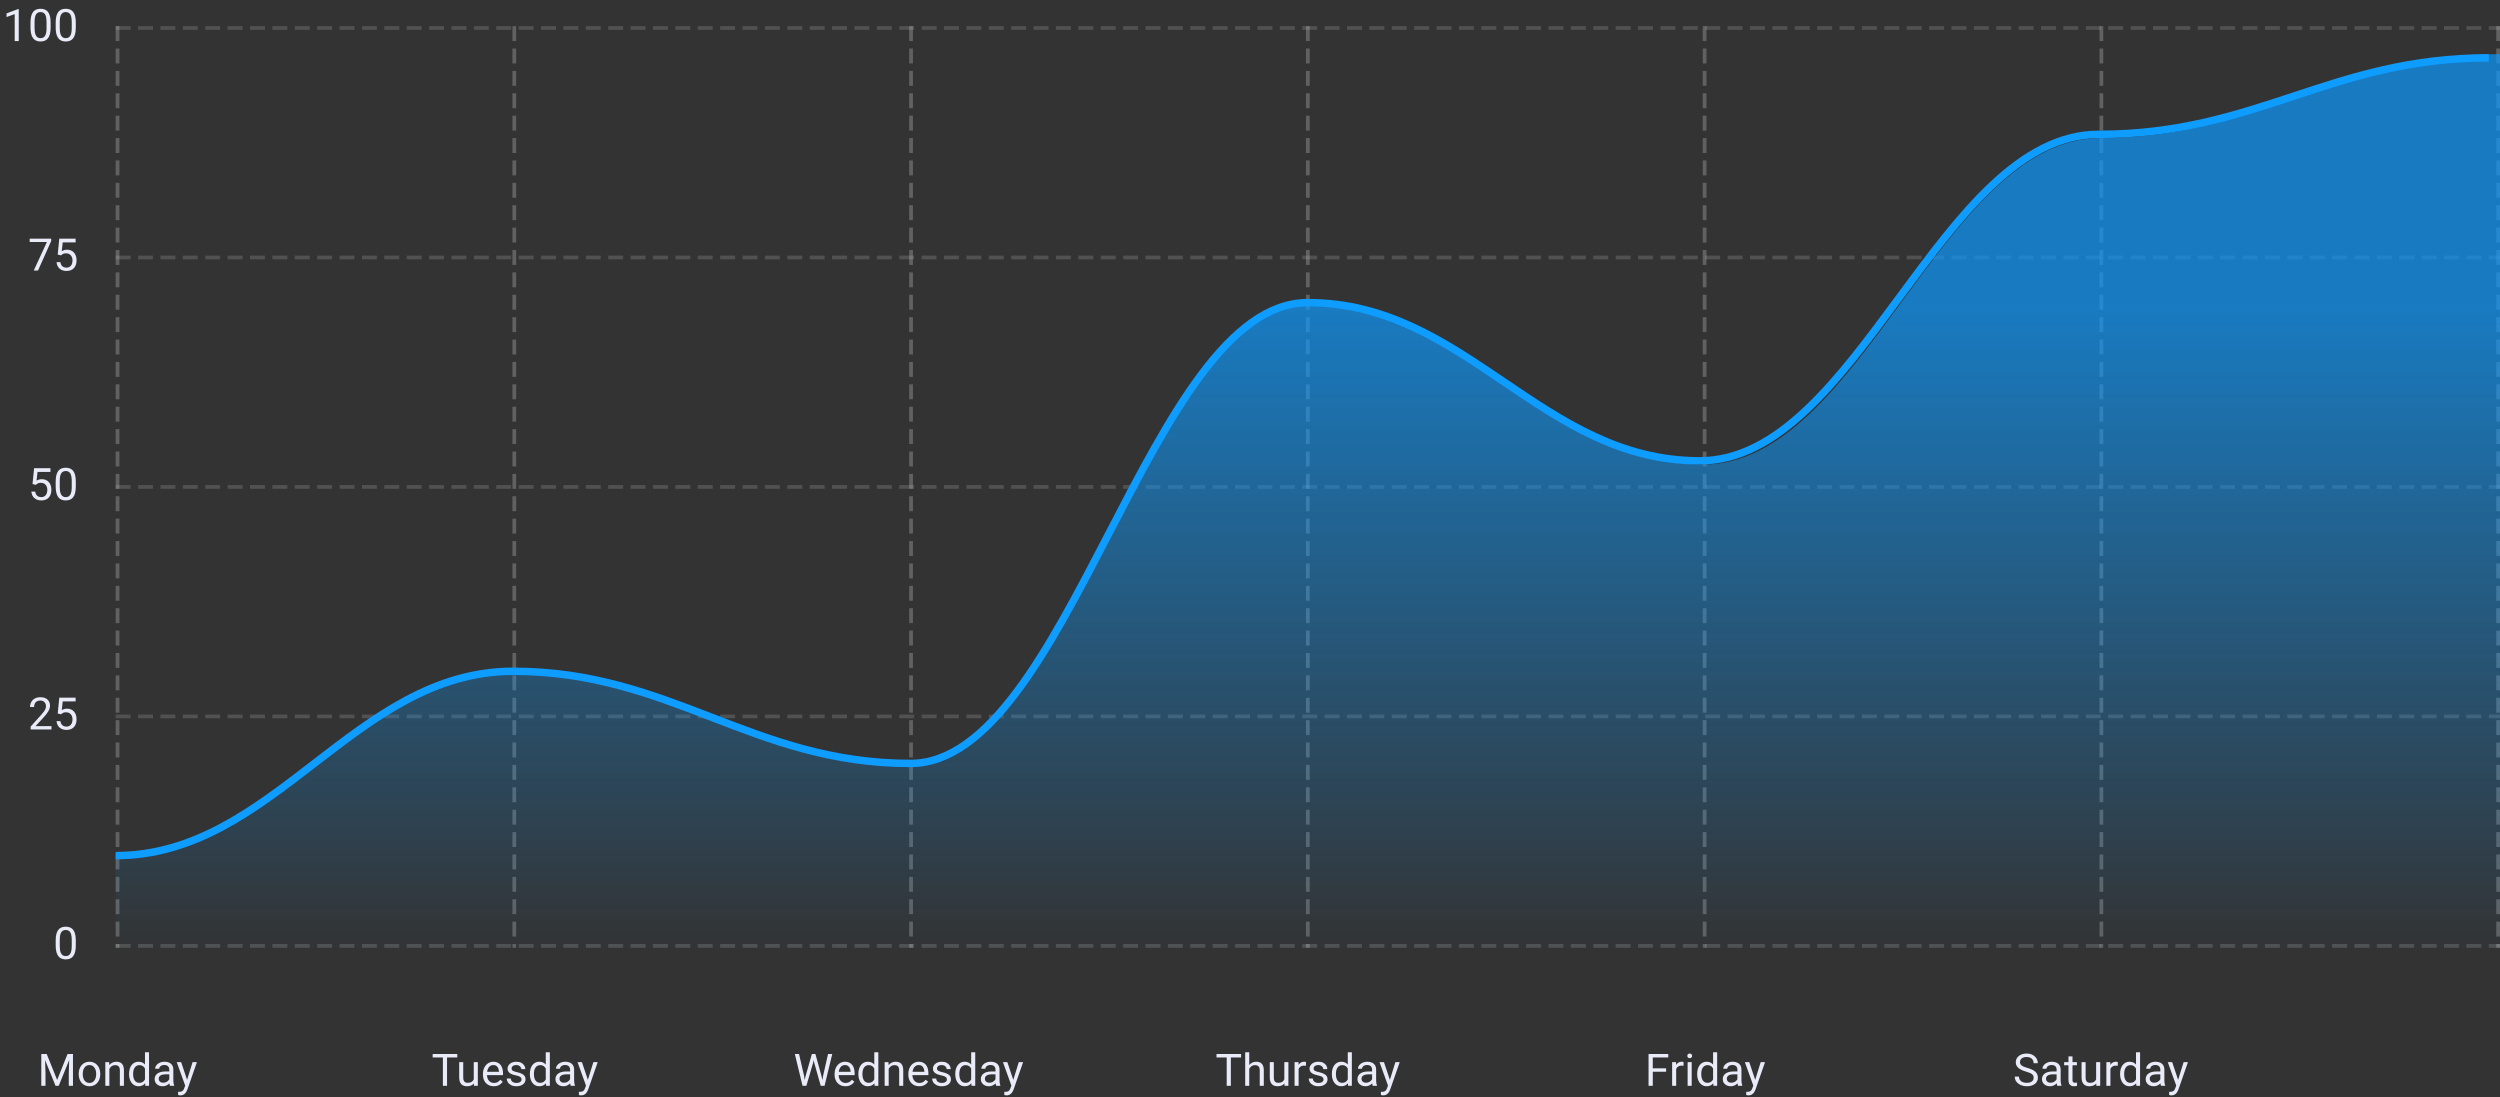
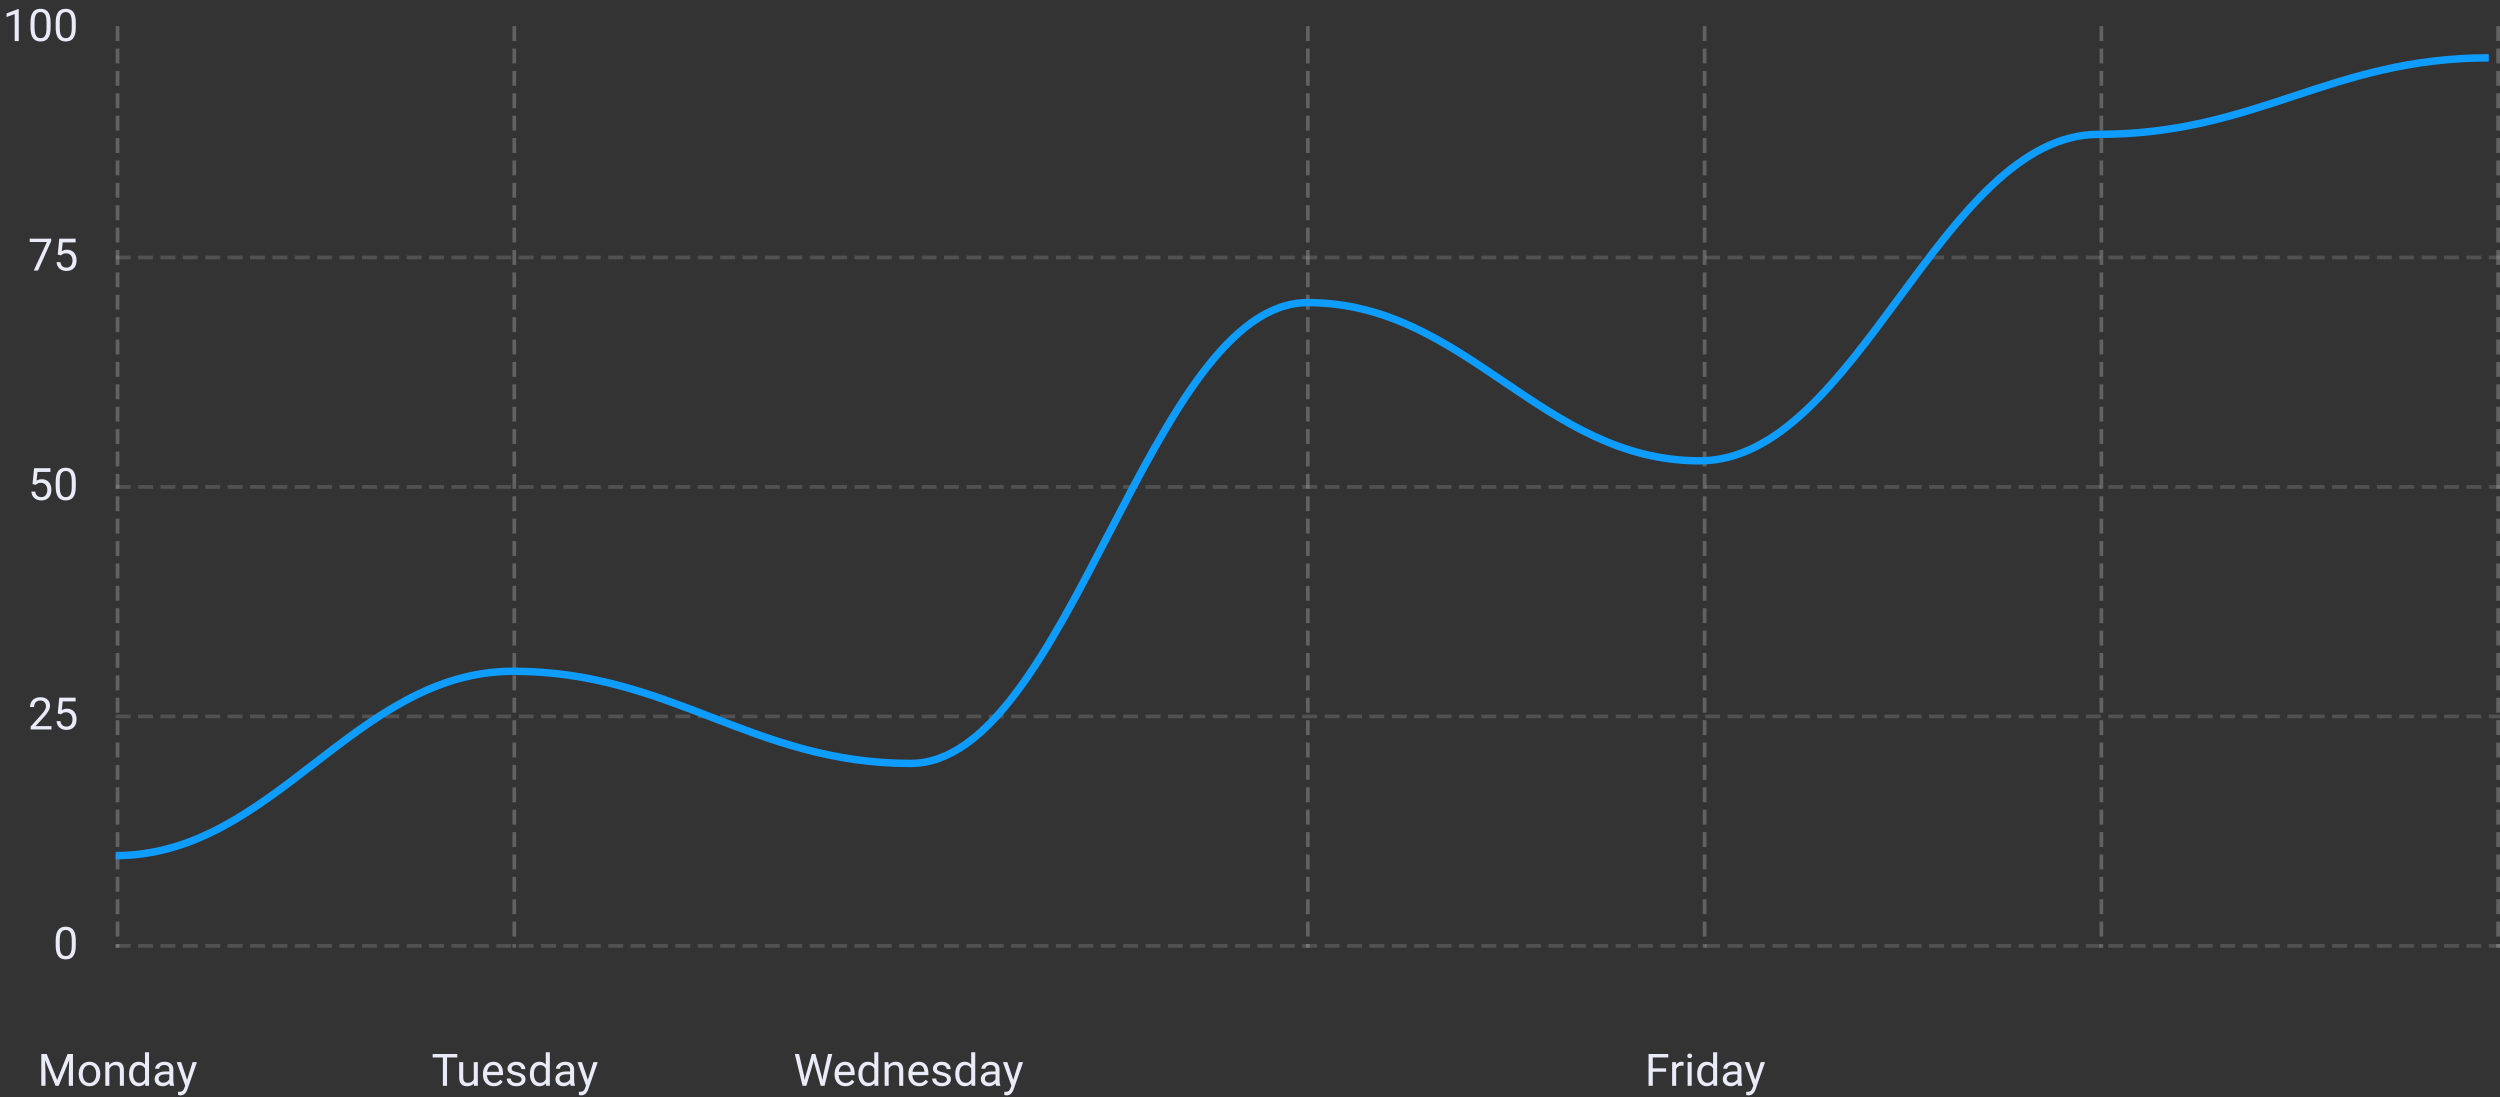
<svg xmlns="http://www.w3.org/2000/svg" width="670" height="294" viewBox="0 0 670 294" fill="none">
  <rect x="0" y="0" width="670" height="294" fill="#333333" stroke="none" />
  <path opacity="0.2" d="M31 253.5H670" stroke="#CCCCCC" stroke-dasharray="4 2" />
  <path opacity="0.2" d="M31 192H670" stroke="#CCCCCC" stroke-dasharray="4 2" />
  <path opacity="0.2" d="M31 130.5H670" stroke="#CCCCCC" stroke-dasharray="4 2" />
  <path opacity="0.2" d="M31 69H670" stroke="#CCCCCC" stroke-dasharray="4 2" />
-   <path opacity="0.2" d="M31 7.5H670" stroke="#CCCCCC" stroke-dasharray="4 2" />
  <path opacity="0.3" d="M31.5 7V254" stroke="#CCCCCC" stroke-dasharray="4 2" />
  <path opacity="0.3" d="M137.833 7V254" stroke="#CCCCCC" stroke-dasharray="4 2" />
-   <path opacity="0.3" d="M244.167 7V254" stroke="#CCCCCC" stroke-dasharray="4 2" />
  <path opacity="0.3" d="M350.5 7V254" stroke="#CCCCCC" stroke-dasharray="4 2" />
  <path opacity="0.3" d="M456.833 7V254" stroke="#CCCCCC" stroke-dasharray="4 2" />
  <path opacity="0.3" d="M563.167 7V254" stroke="#CCCCCC" stroke-dasharray="4 2" />
  <path opacity="0.3" d="M669.5 7V254" stroke="#CCCCCC" stroke-dasharray="4 2" />
  <path d="M20.314 252.055V253.355C20.314 254.055 20.252 254.645 20.127 255.125C20.002 255.605 19.822 255.992 19.588 256.285C19.354 256.578 19.07 256.791 18.738 256.924C18.41 257.053 18.039 257.117 17.625 257.117C17.297 257.117 16.994 257.076 16.717 256.994C16.439 256.912 16.189 256.781 15.967 256.602C15.748 256.418 15.56 256.18 15.404 255.887C15.248 255.594 15.129 255.238 15.047 254.82C14.965 254.402 14.924 253.914 14.924 253.355V252.055C14.924 251.355 14.986 250.77 15.111 250.297C15.24 249.824 15.422 249.445 15.656 249.16C15.891 248.871 16.172 248.664 16.5 248.539C16.832 248.414 17.203 248.352 17.613 248.352C17.945 248.352 18.25 248.393 18.527 248.475C18.809 248.553 19.059 248.68 19.277 248.855C19.496 249.027 19.682 249.258 19.834 249.547C19.99 249.832 20.109 250.182 20.191 250.596C20.273 251.01 20.314 251.496 20.314 252.055ZM19.225 253.531V251.873C19.225 251.49 19.201 251.154 19.154 250.865C19.111 250.572 19.047 250.322 18.961 250.115C18.875 249.908 18.766 249.74 18.633 249.611C18.504 249.482 18.354 249.389 18.182 249.33C18.014 249.268 17.824 249.236 17.613 249.236C17.355 249.236 17.127 249.285 16.928 249.383C16.729 249.477 16.561 249.627 16.424 249.834C16.291 250.041 16.189 250.312 16.119 250.648C16.049 250.984 16.014 251.393 16.014 251.873V253.531C16.014 253.914 16.035 254.252 16.078 254.545C16.125 254.838 16.193 255.092 16.283 255.307C16.373 255.518 16.482 255.691 16.611 255.828C16.74 255.965 16.889 256.066 17.057 256.133C17.229 256.195 17.418 256.227 17.625 256.227C17.891 256.227 18.123 256.176 18.322 256.074C18.521 255.973 18.688 255.814 18.82 255.6C18.957 255.381 19.059 255.102 19.125 254.762C19.191 254.418 19.225 254.008 19.225 253.531Z" fill="#E9EBF8" />
  <path d="M13.799 194.609V195.5H8.215V194.721L11.01 191.609C11.354 191.227 11.619 190.902 11.807 190.637C11.998 190.367 12.131 190.127 12.205 189.916C12.283 189.701 12.322 189.482 12.322 189.26C12.322 188.979 12.264 188.725 12.146 188.498C12.033 188.268 11.865 188.084 11.643 187.947C11.42 187.811 11.15 187.742 10.834 187.742C10.455 187.742 10.139 187.816 9.885 187.965C9.635 188.109 9.447 188.312 9.322 188.574C9.197 188.836 9.135 189.137 9.135 189.477H8.051C8.051 188.996 8.156 188.557 8.367 188.158C8.578 187.76 8.891 187.443 9.305 187.209C9.719 186.971 10.229 186.852 10.834 186.852C11.373 186.852 11.834 186.947 12.217 187.139C12.6 187.326 12.893 187.592 13.096 187.936C13.303 188.275 13.406 188.674 13.406 189.131C13.406 189.381 13.363 189.635 13.277 189.893C13.195 190.146 13.08 190.4 12.932 190.654C12.787 190.908 12.617 191.158 12.422 191.404C12.23 191.65 12.025 191.893 11.807 192.131L9.521 194.609H13.799ZM16.33 191.439L15.463 191.217L15.891 186.969H20.268V187.971H16.811L16.553 190.291C16.709 190.201 16.906 190.117 17.145 190.039C17.387 189.961 17.664 189.922 17.977 189.922C18.371 189.922 18.725 189.99 19.037 190.127C19.35 190.26 19.615 190.451 19.834 190.701C20.057 190.951 20.227 191.252 20.344 191.604C20.461 191.955 20.52 192.348 20.52 192.781C20.52 193.191 20.463 193.568 20.35 193.912C20.24 194.256 20.074 194.557 19.852 194.814C19.629 195.068 19.348 195.266 19.008 195.406C18.672 195.547 18.275 195.617 17.818 195.617C17.475 195.617 17.148 195.57 16.84 195.477C16.535 195.379 16.262 195.232 16.02 195.037C15.781 194.838 15.586 194.592 15.434 194.299C15.285 194.002 15.191 193.654 15.152 193.256H16.184C16.23 193.576 16.324 193.846 16.465 194.064C16.605 194.283 16.789 194.449 17.016 194.562C17.246 194.672 17.514 194.727 17.818 194.727C18.076 194.727 18.305 194.682 18.504 194.592C18.703 194.502 18.871 194.373 19.008 194.205C19.145 194.037 19.248 193.834 19.318 193.596C19.393 193.357 19.43 193.09 19.43 192.793C19.43 192.523 19.393 192.273 19.318 192.043C19.244 191.812 19.133 191.611 18.984 191.439C18.84 191.268 18.662 191.135 18.451 191.041C18.24 190.943 17.998 190.895 17.725 190.895C17.361 190.895 17.086 190.943 16.898 191.041C16.715 191.139 16.525 191.271 16.33 191.439Z" fill="#E9EBF8" />
  <path d="M9.58 129.939L8.713 129.717L9.141 125.469H13.518V126.471H10.06L9.803 128.791C9.959 128.701 10.156 128.617 10.395 128.539C10.637 128.461 10.914 128.422 11.227 128.422C11.621 128.422 11.975 128.49 12.287 128.627C12.6 128.76 12.865 128.951 13.084 129.201C13.307 129.451 13.477 129.752 13.594 130.104C13.711 130.455 13.77 130.848 13.77 131.281C13.77 131.691 13.713 132.068 13.6 132.412C13.49 132.756 13.324 133.057 13.102 133.314C12.879 133.568 12.598 133.766 12.258 133.906C11.922 134.047 11.525 134.117 11.068 134.117C10.725 134.117 10.398 134.07 10.09 133.977C9.785 133.879 9.512 133.732 9.27 133.537C9.031 133.338 8.836 133.092 8.684 132.799C8.535 132.502 8.441 132.154 8.402 131.756H9.434C9.48 132.076 9.574 132.346 9.715 132.564C9.855 132.783 10.039 132.949 10.266 133.062C10.496 133.172 10.764 133.227 11.068 133.227C11.326 133.227 11.555 133.182 11.754 133.092C11.953 133.002 12.121 132.873 12.258 132.705C12.395 132.537 12.498 132.334 12.568 132.096C12.643 131.857 12.68 131.59 12.68 131.293C12.68 131.023 12.643 130.773 12.568 130.543C12.494 130.312 12.383 130.111 12.234 129.939C12.09 129.768 11.912 129.635 11.701 129.541C11.49 129.443 11.248 129.395 10.975 129.395C10.611 129.395 10.336 129.443 10.148 129.541C9.965 129.639 9.775 129.771 9.58 129.939ZM20.314 129.055V130.355C20.314 131.055 20.252 131.645 20.127 132.125C20.002 132.605 19.822 132.992 19.588 133.285C19.354 133.578 19.07 133.791 18.738 133.924C18.41 134.053 18.039 134.117 17.625 134.117C17.297 134.117 16.994 134.076 16.717 133.994C16.439 133.912 16.189 133.781 15.967 133.602C15.748 133.418 15.56 133.18 15.404 132.887C15.248 132.594 15.129 132.238 15.047 131.82C14.965 131.402 14.924 130.914 14.924 130.355V129.055C14.924 128.355 14.986 127.77 15.111 127.297C15.24 126.824 15.422 126.445 15.656 126.16C15.891 125.871 16.172 125.664 16.5 125.539C16.832 125.414 17.203 125.352 17.613 125.352C17.945 125.352 18.25 125.393 18.527 125.475C18.809 125.553 19.059 125.68 19.277 125.855C19.496 126.027 19.682 126.258 19.834 126.547C19.99 126.832 20.109 127.182 20.191 127.596C20.273 128.01 20.314 128.496 20.314 129.055ZM19.225 130.531V128.873C19.225 128.49 19.201 128.154 19.154 127.865C19.111 127.572 19.047 127.322 18.961 127.115C18.875 126.908 18.766 126.74 18.633 126.611C18.504 126.482 18.354 126.389 18.182 126.33C18.014 126.268 17.824 126.236 17.613 126.236C17.355 126.236 17.127 126.285 16.928 126.383C16.729 126.477 16.561 126.627 16.424 126.834C16.291 127.041 16.189 127.312 16.119 127.648C16.049 127.984 16.014 128.393 16.014 128.873V130.531C16.014 130.914 16.035 131.252 16.078 131.545C16.125 131.838 16.193 132.092 16.283 132.307C16.373 132.518 16.482 132.691 16.611 132.828C16.74 132.965 16.889 133.066 17.057 133.133C17.229 133.195 17.418 133.227 17.625 133.227C17.891 133.227 18.123 133.176 18.322 133.074C18.521 132.973 18.688 132.814 18.82 132.6C18.957 132.381 19.059 132.102 19.125 131.762C19.191 131.418 19.225 131.008 19.225 130.531Z" fill="#E9EBF8" />
  <path d="M13.723 63.969V64.578L10.19 72.5H9.047L12.574 64.859H7.957V63.969H13.723ZM16.33 68.439L15.463 68.217L15.891 63.969H20.268V64.971H16.811L16.553 67.291C16.709 67.201 16.906 67.117 17.145 67.039C17.387 66.961 17.664 66.922 17.977 66.922C18.371 66.922 18.725 66.99 19.037 67.127C19.35 67.26 19.615 67.451 19.834 67.701C20.057 67.951 20.227 68.252 20.344 68.603C20.461 68.955 20.52 69.348 20.52 69.781C20.52 70.191 20.463 70.568 20.35 70.912C20.24 71.256 20.074 71.557 19.852 71.814C19.629 72.068 19.348 72.266 19.008 72.406C18.672 72.547 18.275 72.617 17.818 72.617C17.475 72.617 17.148 72.57 16.84 72.477C16.535 72.379 16.262 72.232 16.02 72.037C15.781 71.838 15.586 71.592 15.434 71.299C15.285 71.002 15.191 70.654 15.152 70.256H16.184C16.23 70.576 16.324 70.846 16.465 71.064C16.605 71.283 16.789 71.449 17.016 71.562C17.246 71.672 17.514 71.727 17.818 71.727C18.076 71.727 18.305 71.682 18.504 71.592C18.703 71.502 18.871 71.373 19.008 71.205C19.145 71.037 19.248 70.834 19.318 70.596C19.393 70.357 19.43 70.09 19.43 69.793C19.43 69.523 19.393 69.273 19.318 69.043C19.244 68.812 19.133 68.611 18.984 68.439C18.84 68.268 18.662 68.135 18.451 68.041C18.24 67.943 17.998 67.894 17.725 67.894C17.361 67.894 17.086 67.943 16.898 68.041C16.715 68.139 16.525 68.272 16.33 68.439Z" fill="#E9EBF8" />
  <path d="M5.021 2.422V11H3.938V3.775L1.752 4.572V3.594L4.852 2.422H5.021ZM13.565 6.055V7.355C13.565 8.055 13.502 8.645 13.377 9.125C13.252 9.605 13.072 9.992 12.838 10.285C12.604 10.578 12.32 10.791 11.988 10.924C11.66 11.053 11.289 11.117 10.875 11.117C10.547 11.117 10.244 11.076 9.967 10.994C9.689 10.912 9.439 10.781 9.217 10.602C8.998 10.418 8.811 10.18 8.654 9.887C8.498 9.594 8.379 9.238 8.297 8.82C8.215 8.402 8.174 7.914 8.174 7.355V6.055C8.174 5.355 8.236 4.77 8.361 4.297C8.49 3.824 8.672 3.445 8.906 3.16C9.141 2.871 9.422 2.664 9.75 2.539C10.082 2.414 10.453 2.352 10.863 2.352C11.195 2.352 11.5 2.393 11.777 2.475C12.059 2.553 12.309 2.68 12.527 2.855C12.746 3.027 12.932 3.258 13.084 3.547C13.24 3.832 13.359 4.182 13.441 4.596C13.523 5.01 13.565 5.496 13.565 6.055ZM12.475 7.531V5.873C12.475 5.49 12.451 5.154 12.404 4.865C12.361 4.572 12.297 4.322 12.211 4.115C12.125 3.908 12.016 3.74 11.883 3.611C11.754 3.482 11.604 3.389 11.432 3.33C11.264 3.268 11.074 3.236 10.863 3.236C10.605 3.236 10.377 3.285 10.178 3.383C9.979 3.477 9.811 3.627 9.674 3.834C9.541 4.041 9.439 4.312 9.369 4.648C9.299 4.984 9.264 5.393 9.264 5.873V7.531C9.264 7.914 9.285 8.252 9.328 8.545C9.375 8.838 9.443 9.092 9.533 9.307C9.623 9.518 9.732 9.691 9.861 9.828C9.99 9.965 10.139 10.066 10.307 10.133C10.479 10.195 10.668 10.227 10.875 10.227C11.141 10.227 11.373 10.176 11.572 10.074C11.771 9.973 11.938 9.814 12.07 9.6C12.207 9.381 12.309 9.102 12.375 8.762C12.441 8.418 12.475 8.008 12.475 7.531ZM20.314 6.055V7.355C20.314 8.055 20.252 8.645 20.127 9.125C20.002 9.605 19.822 9.992 19.588 10.285C19.354 10.578 19.07 10.791 18.738 10.924C18.41 11.053 18.039 11.117 17.625 11.117C17.297 11.117 16.994 11.076 16.717 10.994C16.439 10.912 16.189 10.781 15.967 10.602C15.748 10.418 15.56 10.18 15.404 9.887C15.248 9.594 15.129 9.238 15.047 8.82C14.965 8.402 14.924 7.914 14.924 7.355V6.055C14.924 5.355 14.986 4.77 15.111 4.297C15.24 3.824 15.422 3.445 15.656 3.16C15.891 2.871 16.172 2.664 16.5 2.539C16.832 2.414 17.203 2.352 17.613 2.352C17.945 2.352 18.25 2.393 18.527 2.475C18.809 2.553 19.059 2.68 19.277 2.855C19.496 3.027 19.682 3.258 19.834 3.547C19.99 3.832 20.109 4.182 20.191 4.596C20.273 5.01 20.314 5.496 20.314 6.055ZM19.225 7.531V5.873C19.225 5.49 19.201 5.154 19.154 4.865C19.111 4.572 19.047 4.322 18.961 4.115C18.875 3.908 18.766 3.74 18.633 3.611C18.504 3.482 18.354 3.389 18.182 3.33C18.014 3.268 17.824 3.236 17.613 3.236C17.355 3.236 17.127 3.285 16.928 3.383C16.729 3.477 16.561 3.627 16.424 3.834C16.291 4.041 16.189 4.312 16.119 4.648C16.049 4.984 16.014 5.393 16.014 5.873V7.531C16.014 7.914 16.035 8.252 16.078 8.545C16.125 8.838 16.193 9.092 16.283 9.307C16.373 9.518 16.482 9.691 16.611 9.828C16.74 9.965 16.889 10.066 17.057 10.133C17.229 10.195 17.418 10.227 17.625 10.227C17.891 10.227 18.123 10.176 18.322 10.074C18.521 9.973 18.688 9.814 18.82 9.6C18.957 9.381 19.059 9.102 19.125 8.762C19.191 8.418 19.225 8.008 19.225 7.531Z" fill="#E9EBF8" />
  <path d="M11.426 282.469H12.521L15.316 289.424L18.105 282.469H19.207L15.738 291H14.883L11.426 282.469ZM11.068 282.469H12.035L12.193 287.672V291H11.068V282.469ZM18.592 282.469H19.559V291H18.434V287.672L18.592 282.469ZM21.094 287.9V287.766C21.094 287.309 21.16 286.885 21.293 286.494C21.426 286.1 21.617 285.758 21.867 285.469C22.117 285.176 22.42 284.949 22.775 284.789C23.131 284.625 23.529 284.543 23.971 284.543C24.416 284.543 24.816 284.625 25.172 284.789C25.531 284.949 25.836 285.176 26.086 285.469C26.34 285.758 26.533 286.1 26.666 286.494C26.799 286.885 26.865 287.309 26.865 287.766V287.9C26.865 288.357 26.799 288.781 26.666 289.172C26.533 289.562 26.34 289.904 26.086 290.197C25.836 290.486 25.533 290.713 25.178 290.877C24.826 291.037 24.428 291.117 23.982 291.117C23.537 291.117 23.137 291.037 22.781 290.877C22.426 290.713 22.121 290.486 21.867 290.197C21.617 289.904 21.426 289.562 21.293 289.172C21.16 288.781 21.094 288.357 21.094 287.9ZM22.178 287.766V287.9C22.178 288.217 22.215 288.516 22.289 288.797C22.363 289.074 22.475 289.32 22.623 289.535C22.775 289.75 22.965 289.92 23.191 290.045C23.418 290.166 23.682 290.227 23.982 290.227C24.279 290.227 24.539 290.166 24.762 290.045C24.988 289.92 25.176 289.75 25.324 289.535C25.473 289.32 25.584 289.074 25.658 288.797C25.736 288.516 25.775 288.217 25.775 287.9V287.766C25.775 287.453 25.736 287.158 25.658 286.881C25.584 286.6 25.471 286.352 25.318 286.137C25.17 285.918 24.982 285.746 24.756 285.621C24.533 285.496 24.271 285.434 23.971 285.434C23.674 285.434 23.412 285.496 23.186 285.621C22.963 285.746 22.775 285.918 22.623 286.137C22.475 286.352 22.363 286.6 22.289 286.881C22.215 287.158 22.178 287.453 22.178 287.766ZM29.309 286.014V291H28.225V284.66H29.25L29.309 286.014ZM29.051 287.59L28.6 287.572C28.604 287.139 28.668 286.738 28.793 286.371C28.918 286 29.094 285.678 29.32 285.404C29.547 285.131 29.816 284.92 30.129 284.771C30.445 284.619 30.795 284.543 31.178 284.543C31.49 284.543 31.771 284.586 32.022 284.672C32.272 284.754 32.484 284.887 32.66 285.07C32.84 285.254 32.977 285.492 33.07 285.785C33.164 286.074 33.211 286.428 33.211 286.846V291H32.121V286.834C32.121 286.502 32.072 286.236 31.975 286.037C31.877 285.834 31.734 285.688 31.547 285.598C31.359 285.504 31.129 285.457 30.855 285.457C30.586 285.457 30.34 285.514 30.117 285.627C29.898 285.74 29.709 285.896 29.549 286.096C29.393 286.295 29.27 286.523 29.18 286.781C29.094 287.035 29.051 287.305 29.051 287.59ZM38.853 289.77V282H39.943V291H38.947L38.853 289.77ZM34.588 287.9V287.777C34.588 287.293 34.647 286.854 34.764 286.459C34.885 286.061 35.055 285.719 35.273 285.434C35.496 285.148 35.76 284.93 36.065 284.777C36.373 284.621 36.717 284.543 37.096 284.543C37.494 284.543 37.842 284.613 38.139 284.754C38.44 284.891 38.693 285.092 38.9 285.357C39.111 285.619 39.277 285.936 39.398 286.307C39.52 286.678 39.603 287.098 39.65 287.566V288.105C39.607 288.57 39.523 288.988 39.398 289.359C39.277 289.73 39.111 290.047 38.9 290.309C38.693 290.57 38.44 290.771 38.139 290.912C37.838 291.049 37.486 291.117 37.084 291.117C36.713 291.117 36.373 291.037 36.065 290.877C35.76 290.717 35.496 290.492 35.273 290.203C35.055 289.914 34.885 289.574 34.764 289.184C34.647 288.789 34.588 288.361 34.588 287.9ZM35.678 287.777V287.9C35.678 288.217 35.709 288.514 35.772 288.791C35.838 289.068 35.94 289.312 36.076 289.523C36.213 289.734 36.387 289.9 36.598 290.021C36.809 290.139 37.06 290.197 37.353 290.197C37.713 290.197 38.008 290.121 38.238 289.969C38.473 289.816 38.66 289.615 38.801 289.365C38.941 289.115 39.051 288.844 39.129 288.551V287.139C39.082 286.924 39.014 286.717 38.924 286.518C38.838 286.314 38.725 286.135 38.584 285.979C38.447 285.818 38.277 285.691 38.074 285.598C37.875 285.504 37.639 285.457 37.365 285.457C37.068 285.457 36.812 285.52 36.598 285.645C36.387 285.766 36.213 285.934 36.076 286.148C35.94 286.359 35.838 286.605 35.772 286.887C35.709 287.164 35.678 287.461 35.678 287.777ZM45.369 289.916V286.652C45.369 286.402 45.318 286.186 45.217 286.002C45.119 285.814 44.971 285.67 44.772 285.568C44.572 285.467 44.326 285.416 44.033 285.416C43.76 285.416 43.52 285.463 43.312 285.557C43.109 285.65 42.949 285.773 42.832 285.926C42.719 286.078 42.662 286.242 42.662 286.418H41.578C41.578 286.191 41.637 285.967 41.754 285.744C41.871 285.521 42.039 285.32 42.258 285.141C42.48 284.957 42.746 284.812 43.055 284.707C43.367 284.598 43.715 284.543 44.098 284.543C44.559 284.543 44.965 284.621 45.316 284.777C45.672 284.934 45.949 285.17 46.148 285.486C46.352 285.799 46.453 286.191 46.453 286.664V289.617C46.453 289.828 46.471 290.053 46.506 290.291C46.545 290.529 46.602 290.734 46.676 290.906V291H45.545C45.49 290.875 45.447 290.709 45.416 290.502C45.385 290.291 45.369 290.096 45.369 289.916ZM45.557 287.156L45.568 287.918H44.473C44.164 287.918 43.889 287.943 43.647 287.994C43.404 288.041 43.201 288.113 43.037 288.211C42.873 288.309 42.748 288.432 42.662 288.58C42.576 288.725 42.533 288.895 42.533 289.09C42.533 289.289 42.578 289.471 42.668 289.635C42.758 289.799 42.893 289.93 43.072 290.027C43.256 290.121 43.48 290.168 43.746 290.168C44.078 290.168 44.371 290.098 44.625 289.957C44.879 289.816 45.08 289.645 45.228 289.441C45.381 289.238 45.463 289.041 45.475 288.85L45.938 289.371C45.91 289.535 45.836 289.717 45.715 289.916C45.594 290.115 45.432 290.307 45.228 290.49C45.029 290.67 44.791 290.82 44.514 290.941C44.24 291.059 43.932 291.117 43.588 291.117C43.158 291.117 42.781 291.033 42.457 290.865C42.137 290.697 41.887 290.473 41.707 290.191C41.531 289.906 41.443 289.588 41.443 289.236C41.443 288.896 41.51 288.598 41.643 288.34C41.775 288.078 41.967 287.861 42.217 287.689C42.467 287.514 42.768 287.381 43.119 287.291C43.471 287.201 43.863 287.156 44.297 287.156H45.557ZM49.846 290.344L51.609 284.66H52.77L50.227 291.979C50.168 292.135 50.09 292.303 49.992 292.482C49.898 292.666 49.777 292.84 49.629 293.004C49.48 293.168 49.301 293.301 49.09 293.402C48.883 293.508 48.635 293.561 48.346 293.561C48.26 293.561 48.15 293.549 48.018 293.525C47.885 293.502 47.791 293.482 47.736 293.467L47.73 292.588C47.762 292.592 47.81 292.596 47.877 292.6C47.947 292.607 47.996 292.611 48.023 292.611C48.27 292.611 48.478 292.578 48.65 292.512C48.822 292.449 48.967 292.342 49.084 292.189C49.205 292.041 49.309 291.836 49.395 291.574L49.846 290.344ZM48.551 284.66L50.197 289.582L50.478 290.725L49.699 291.123L47.367 284.66H48.551Z" fill="#E9EBF8" />
  <path d="M119.807 282.469V291H118.693V282.469H119.807ZM122.549 282.469V283.395H115.957V282.469H122.549ZM126.967 289.535V284.66H128.057V291H127.02L126.967 289.535ZM127.172 288.199L127.623 288.188C127.623 288.609 127.578 289 127.488 289.359C127.402 289.715 127.262 290.023 127.066 290.285C126.871 290.547 126.615 290.752 126.299 290.9C125.982 291.045 125.598 291.117 125.145 291.117C124.836 291.117 124.553 291.072 124.295 290.982C124.041 290.893 123.822 290.754 123.639 290.566C123.455 290.379 123.312 290.135 123.211 289.834C123.113 289.533 123.064 289.172 123.064 288.75V284.66H124.148V288.762C124.148 289.047 124.18 289.283 124.242 289.471C124.309 289.654 124.396 289.801 124.506 289.91C124.619 290.016 124.744 290.09 124.881 290.133C125.021 290.176 125.166 290.197 125.314 290.197C125.775 290.197 126.141 290.109 126.41 289.934C126.68 289.754 126.873 289.514 126.99 289.213C127.111 288.908 127.172 288.57 127.172 288.199ZM132.34 291.117C131.898 291.117 131.498 291.043 131.139 290.895C130.783 290.742 130.477 290.529 130.219 290.256C129.965 289.982 129.77 289.658 129.633 289.283C129.496 288.908 129.428 288.498 129.428 288.053V287.807C129.428 287.291 129.504 286.832 129.656 286.43C129.809 286.023 130.016 285.68 130.277 285.398C130.539 285.117 130.836 284.904 131.168 284.76C131.5 284.615 131.844 284.543 132.199 284.543C132.652 284.543 133.043 284.621 133.371 284.777C133.703 284.934 133.975 285.152 134.186 285.434C134.396 285.711 134.553 286.039 134.654 286.418C134.756 286.793 134.807 287.203 134.807 287.648V288.135H130.072V287.25H133.723V287.168C133.707 286.887 133.648 286.613 133.547 286.348C133.449 286.082 133.293 285.863 133.078 285.691C132.863 285.52 132.57 285.434 132.199 285.434C131.953 285.434 131.727 285.486 131.52 285.592C131.312 285.693 131.135 285.846 130.986 286.049C130.838 286.252 130.723 286.5 130.641 286.793C130.559 287.086 130.518 287.424 130.518 287.807V288.053C130.518 288.354 130.559 288.637 130.641 288.902C130.727 289.164 130.85 289.395 131.01 289.594C131.174 289.793 131.371 289.949 131.602 290.062C131.836 290.176 132.102 290.232 132.398 290.232C132.781 290.232 133.105 290.154 133.371 289.998C133.637 289.842 133.869 289.633 134.068 289.371L134.725 289.893C134.588 290.1 134.414 290.297 134.203 290.484C133.992 290.672 133.732 290.824 133.424 290.941C133.119 291.059 132.758 291.117 132.34 291.117ZM139.764 289.318C139.764 289.162 139.729 289.018 139.658 288.885C139.592 288.748 139.453 288.625 139.242 288.516C139.035 288.402 138.723 288.305 138.305 288.223C137.953 288.148 137.635 288.061 137.35 287.959C137.068 287.857 136.828 287.734 136.629 287.59C136.434 287.445 136.283 287.275 136.178 287.08C136.072 286.885 136.02 286.656 136.02 286.395C136.02 286.145 136.074 285.908 136.184 285.686C136.297 285.463 136.455 285.266 136.658 285.094C136.865 284.922 137.113 284.787 137.402 284.689C137.691 284.592 138.014 284.543 138.369 284.543C138.877 284.543 139.311 284.633 139.67 284.812C140.029 284.992 140.305 285.232 140.496 285.533C140.688 285.83 140.783 286.16 140.783 286.523H139.699C139.699 286.348 139.646 286.178 139.541 286.014C139.439 285.846 139.289 285.707 139.09 285.598C138.895 285.488 138.654 285.434 138.369 285.434C138.068 285.434 137.824 285.48 137.637 285.574C137.453 285.664 137.318 285.779 137.232 285.92C137.15 286.061 137.109 286.209 137.109 286.365C137.109 286.482 137.129 286.588 137.168 286.682C137.211 286.771 137.285 286.855 137.391 286.934C137.496 287.008 137.645 287.078 137.836 287.145C138.027 287.211 138.271 287.277 138.568 287.344C139.088 287.461 139.516 287.602 139.852 287.766C140.188 287.93 140.438 288.131 140.602 288.369C140.766 288.607 140.848 288.896 140.848 289.236C140.848 289.514 140.789 289.768 140.672 289.998C140.559 290.229 140.393 290.428 140.174 290.596C139.959 290.76 139.701 290.889 139.4 290.982C139.104 291.072 138.77 291.117 138.398 291.117C137.84 291.117 137.367 291.018 136.98 290.818C136.594 290.619 136.301 290.361 136.102 290.045C135.902 289.729 135.803 289.395 135.803 289.043H136.893C136.908 289.34 136.994 289.576 137.15 289.752C137.307 289.924 137.498 290.047 137.725 290.121C137.951 290.191 138.176 290.227 138.398 290.227C138.695 290.227 138.943 290.188 139.143 290.109C139.346 290.031 139.5 289.924 139.605 289.787C139.711 289.65 139.764 289.494 139.764 289.318ZM146.268 289.77V282H147.357V291H146.361L146.268 289.77ZM142.002 287.9V287.777C142.002 287.293 142.061 286.854 142.178 286.459C142.299 286.061 142.469 285.719 142.688 285.434C142.91 285.148 143.174 284.93 143.479 284.777C143.787 284.621 144.131 284.543 144.51 284.543C144.908 284.543 145.256 284.613 145.553 284.754C145.854 284.891 146.107 285.092 146.314 285.357C146.525 285.619 146.691 285.936 146.812 286.307C146.934 286.678 147.018 287.098 147.064 287.566V288.105C147.021 288.57 146.938 288.988 146.812 289.359C146.691 289.73 146.525 290.047 146.314 290.309C146.107 290.57 145.854 290.771 145.553 290.912C145.252 291.049 144.9 291.117 144.498 291.117C144.127 291.117 143.787 291.037 143.479 290.877C143.174 290.717 142.91 290.492 142.688 290.203C142.469 289.914 142.299 289.574 142.178 289.184C142.061 288.789 142.002 288.361 142.002 287.9ZM143.092 287.777V287.9C143.092 288.217 143.123 288.514 143.186 288.791C143.252 289.068 143.354 289.312 143.49 289.523C143.627 289.734 143.801 289.9 144.012 290.021C144.223 290.139 144.475 290.197 144.768 290.197C145.127 290.197 145.422 290.121 145.652 289.969C145.887 289.816 146.074 289.615 146.215 289.365C146.355 289.115 146.465 288.844 146.543 288.551V287.139C146.496 286.924 146.428 286.717 146.338 286.518C146.252 286.314 146.139 286.135 145.998 285.979C145.861 285.818 145.691 285.691 145.488 285.598C145.289 285.504 145.053 285.457 144.779 285.457C144.482 285.457 144.227 285.52 144.012 285.645C143.801 285.766 143.627 285.934 143.49 286.148C143.354 286.359 143.252 286.605 143.186 286.887C143.123 287.164 143.092 287.461 143.092 287.777ZM152.783 289.916V286.652C152.783 286.402 152.732 286.186 152.631 286.002C152.533 285.814 152.385 285.67 152.186 285.568C151.986 285.467 151.74 285.416 151.447 285.416C151.174 285.416 150.934 285.463 150.727 285.557C150.523 285.65 150.363 285.773 150.246 285.926C150.133 286.078 150.076 286.242 150.076 286.418H148.992C148.992 286.191 149.051 285.967 149.168 285.744C149.285 285.521 149.453 285.32 149.672 285.141C149.895 284.957 150.16 284.812 150.469 284.707C150.781 284.598 151.129 284.543 151.512 284.543C151.973 284.543 152.379 284.621 152.73 284.777C153.086 284.934 153.363 285.17 153.562 285.486C153.766 285.799 153.867 286.191 153.867 286.664V289.617C153.867 289.828 153.885 290.053 153.92 290.291C153.959 290.529 154.016 290.734 154.09 290.906V291H152.959C152.904 290.875 152.861 290.709 152.83 290.502C152.799 290.291 152.783 290.096 152.783 289.916ZM152.971 287.156L152.982 287.918H151.887C151.578 287.918 151.303 287.943 151.061 287.994C150.818 288.041 150.615 288.113 150.451 288.211C150.287 288.309 150.162 288.432 150.076 288.58C149.99 288.725 149.947 288.895 149.947 289.09C149.947 289.289 149.992 289.471 150.082 289.635C150.172 289.799 150.307 289.93 150.486 290.027C150.67 290.121 150.895 290.168 151.16 290.168C151.492 290.168 151.785 290.098 152.039 289.957C152.293 289.816 152.494 289.645 152.643 289.441C152.795 289.238 152.877 289.041 152.889 288.85L153.352 289.371C153.324 289.535 153.25 289.717 153.129 289.916C153.008 290.115 152.846 290.307 152.643 290.49C152.443 290.67 152.205 290.82 151.928 290.941C151.654 291.059 151.346 291.117 151.002 291.117C150.572 291.117 150.195 291.033 149.871 290.865C149.551 290.697 149.301 290.473 149.121 290.191C148.945 289.906 148.857 289.588 148.857 289.236C148.857 288.896 148.924 288.598 149.057 288.34C149.189 288.078 149.381 287.861 149.631 287.689C149.881 287.514 150.182 287.381 150.533 287.291C150.885 287.201 151.277 287.156 151.711 287.156H152.971ZM157.26 290.344L159.023 284.66H160.184L157.641 291.979C157.582 292.135 157.504 292.303 157.406 292.482C157.312 292.666 157.191 292.84 157.043 293.004C156.895 293.168 156.715 293.301 156.504 293.402C156.297 293.508 156.049 293.561 155.76 293.561C155.674 293.561 155.564 293.549 155.432 293.525C155.299 293.502 155.205 293.482 155.15 293.467L155.145 292.588C155.176 292.592 155.225 292.596 155.291 292.6C155.361 292.607 155.41 292.611 155.438 292.611C155.684 292.611 155.893 292.578 156.064 292.512C156.236 292.449 156.381 292.342 156.498 292.189C156.619 292.041 156.723 291.836 156.809 291.574L157.26 290.344ZM155.965 284.66L157.611 289.582L157.893 290.725L157.113 291.123L154.781 284.66H155.965Z" fill="#E9EBF8" />
  <path d="M215.891 288.422L217.584 282.469H218.404L217.93 284.783L216.107 291H215.293L215.891 288.422ZM214.139 282.469L215.486 288.305L215.891 291H215.082L213.014 282.469H214.139ZM220.596 288.299L221.914 282.469H223.045L220.982 291H220.174L220.596 288.299ZM218.527 282.469L220.174 288.422L220.771 291H219.957L218.199 284.783L217.719 282.469H218.527ZM226.578 291.117C226.137 291.117 225.736 291.043 225.377 290.895C225.021 290.742 224.715 290.529 224.457 290.256C224.203 289.982 224.008 289.658 223.871 289.283C223.734 288.908 223.666 288.498 223.666 288.053V287.807C223.666 287.291 223.742 286.832 223.895 286.43C224.047 286.023 224.254 285.68 224.516 285.398C224.777 285.117 225.074 284.904 225.406 284.76C225.738 284.615 226.082 284.543 226.438 284.543C226.891 284.543 227.281 284.621 227.609 284.777C227.941 284.934 228.213 285.152 228.424 285.434C228.635 285.711 228.791 286.039 228.893 286.418C228.994 286.793 229.045 287.203 229.045 287.648V288.135H224.311V287.25H227.961V287.168C227.945 286.887 227.887 286.613 227.785 286.348C227.688 286.082 227.531 285.863 227.316 285.691C227.102 285.52 226.809 285.434 226.438 285.434C226.191 285.434 225.965 285.486 225.758 285.592C225.551 285.693 225.373 285.846 225.225 286.049C225.076 286.252 224.961 286.5 224.879 286.793C224.797 287.086 224.756 287.424 224.756 287.807V288.053C224.756 288.354 224.797 288.637 224.879 288.902C224.965 289.164 225.088 289.395 225.248 289.594C225.412 289.793 225.609 289.949 225.84 290.062C226.074 290.176 226.34 290.232 226.637 290.232C227.02 290.232 227.344 290.154 227.609 289.998C227.875 289.842 228.107 289.633 228.307 289.371L228.963 289.893C228.826 290.1 228.652 290.297 228.441 290.484C228.23 290.672 227.971 290.824 227.662 290.941C227.357 291.059 226.996 291.117 226.578 291.117ZM234.307 289.77V282H235.396V291H234.4L234.307 289.77ZM230.041 287.9V287.777C230.041 287.293 230.1 286.854 230.217 286.459C230.338 286.061 230.508 285.719 230.727 285.434C230.949 285.148 231.213 284.93 231.518 284.777C231.826 284.621 232.17 284.543 232.549 284.543C232.947 284.543 233.295 284.613 233.592 284.754C233.893 284.891 234.146 285.092 234.354 285.357C234.564 285.619 234.73 285.936 234.852 286.307C234.973 286.678 235.057 287.098 235.104 287.566V288.105C235.061 288.57 234.977 288.988 234.852 289.359C234.73 289.73 234.564 290.047 234.354 290.309C234.146 290.57 233.893 290.771 233.592 290.912C233.291 291.049 232.939 291.117 232.537 291.117C232.166 291.117 231.826 291.037 231.518 290.877C231.213 290.717 230.949 290.492 230.727 290.203C230.508 289.914 230.338 289.574 230.217 289.184C230.1 288.789 230.041 288.361 230.041 287.9ZM231.131 287.777V287.9C231.131 288.217 231.162 288.514 231.225 288.791C231.291 289.068 231.393 289.312 231.529 289.523C231.666 289.734 231.84 289.9 232.051 290.021C232.262 290.139 232.514 290.197 232.807 290.197C233.166 290.197 233.461 290.121 233.691 289.969C233.926 289.816 234.113 289.615 234.254 289.365C234.395 289.115 234.504 288.844 234.582 288.551V287.139C234.535 286.924 234.467 286.717 234.377 286.518C234.291 286.314 234.178 286.135 234.037 285.979C233.9 285.818 233.73 285.691 233.527 285.598C233.328 285.504 233.092 285.457 232.818 285.457C232.521 285.457 232.266 285.52 232.051 285.645C231.84 285.766 231.666 285.934 231.529 286.148C231.393 286.359 231.291 286.605 231.225 286.887C231.162 287.164 231.131 287.461 231.131 287.777ZM238.168 286.014V291H237.084V284.66H238.109L238.168 286.014ZM237.91 287.59L237.459 287.572C237.463 287.139 237.527 286.738 237.652 286.371C237.777 286 237.953 285.678 238.18 285.404C238.406 285.131 238.676 284.92 238.988 284.771C239.305 284.619 239.654 284.543 240.037 284.543C240.35 284.543 240.631 284.586 240.881 284.672C241.131 284.754 241.344 284.887 241.52 285.07C241.699 285.254 241.836 285.492 241.93 285.785C242.023 286.074 242.07 286.428 242.07 286.846V291H240.98V286.834C240.98 286.502 240.932 286.236 240.834 286.037C240.736 285.834 240.594 285.688 240.406 285.598C240.219 285.504 239.988 285.457 239.715 285.457C239.445 285.457 239.199 285.514 238.977 285.627C238.758 285.74 238.568 285.896 238.408 286.096C238.252 286.295 238.129 286.523 238.039 286.781C237.953 287.035 237.91 287.305 237.91 287.59ZM246.348 291.117C245.906 291.117 245.506 291.043 245.146 290.895C244.791 290.742 244.484 290.529 244.227 290.256C243.973 289.982 243.777 289.658 243.641 289.283C243.504 288.908 243.436 288.498 243.436 288.053V287.807C243.436 287.291 243.512 286.832 243.664 286.43C243.816 286.023 244.023 285.68 244.285 285.398C244.547 285.117 244.844 284.904 245.176 284.76C245.508 284.615 245.852 284.543 246.207 284.543C246.66 284.543 247.051 284.621 247.379 284.777C247.711 284.934 247.982 285.152 248.193 285.434C248.404 285.711 248.561 286.039 248.662 286.418C248.764 286.793 248.814 287.203 248.814 287.648V288.135H244.08V287.25H247.73V287.168C247.715 286.887 247.656 286.613 247.555 286.348C247.457 286.082 247.301 285.863 247.086 285.691C246.871 285.52 246.578 285.434 246.207 285.434C245.961 285.434 245.734 285.486 245.527 285.592C245.32 285.693 245.143 285.846 244.994 286.049C244.846 286.252 244.73 286.5 244.648 286.793C244.566 287.086 244.525 287.424 244.525 287.807V288.053C244.525 288.354 244.566 288.637 244.648 288.902C244.734 289.164 244.857 289.395 245.018 289.594C245.182 289.793 245.379 289.949 245.609 290.062C245.844 290.176 246.109 290.232 246.406 290.232C246.789 290.232 247.113 290.154 247.379 289.998C247.645 289.842 247.877 289.633 248.076 289.371L248.732 289.893C248.596 290.1 248.422 290.297 248.211 290.484C248 290.672 247.74 290.824 247.432 290.941C247.127 291.059 246.766 291.117 246.348 291.117ZM253.771 289.318C253.771 289.162 253.736 289.018 253.666 288.885C253.6 288.748 253.461 288.625 253.25 288.516C253.043 288.402 252.73 288.305 252.312 288.223C251.961 288.148 251.643 288.061 251.357 287.959C251.076 287.857 250.836 287.734 250.637 287.59C250.441 287.445 250.291 287.275 250.186 287.08C250.08 286.885 250.027 286.656 250.027 286.395C250.027 286.145 250.082 285.908 250.191 285.686C250.305 285.463 250.463 285.266 250.666 285.094C250.873 284.922 251.121 284.787 251.41 284.689C251.699 284.592 252.021 284.543 252.377 284.543C252.885 284.543 253.318 284.633 253.678 284.812C254.037 284.992 254.312 285.232 254.504 285.533C254.695 285.83 254.791 286.16 254.791 286.523H253.707C253.707 286.348 253.654 286.178 253.549 286.014C253.447 285.846 253.297 285.707 253.098 285.598C252.902 285.488 252.662 285.434 252.377 285.434C252.076 285.434 251.832 285.48 251.645 285.574C251.461 285.664 251.326 285.779 251.24 285.92C251.158 286.061 251.117 286.209 251.117 286.365C251.117 286.482 251.137 286.588 251.176 286.682C251.219 286.771 251.293 286.855 251.398 286.934C251.504 287.008 251.652 287.078 251.844 287.145C252.035 287.211 252.279 287.277 252.576 287.344C253.096 287.461 253.523 287.602 253.859 287.766C254.195 287.93 254.445 288.131 254.609 288.369C254.773 288.607 254.855 288.896 254.855 289.236C254.855 289.514 254.797 289.768 254.68 289.998C254.566 290.229 254.4 290.428 254.182 290.596C253.967 290.76 253.709 290.889 253.408 290.982C253.111 291.072 252.777 291.117 252.406 291.117C251.848 291.117 251.375 291.018 250.988 290.818C250.602 290.619 250.309 290.361 250.109 290.045C249.91 289.729 249.811 289.395 249.811 289.043H250.9C250.916 289.34 251.002 289.576 251.158 289.752C251.314 289.924 251.506 290.047 251.732 290.121C251.959 290.191 252.184 290.227 252.406 290.227C252.703 290.227 252.951 290.188 253.15 290.109C253.354 290.031 253.508 289.924 253.613 289.787C253.719 289.65 253.771 289.494 253.771 289.318ZM260.275 289.77V282H261.365V291H260.369L260.275 289.77ZM256.01 287.9V287.777C256.01 287.293 256.068 286.854 256.186 286.459C256.307 286.061 256.477 285.719 256.695 285.434C256.918 285.148 257.182 284.93 257.486 284.777C257.795 284.621 258.139 284.543 258.518 284.543C258.916 284.543 259.264 284.613 259.561 284.754C259.861 284.891 260.115 285.092 260.322 285.357C260.533 285.619 260.699 285.936 260.82 286.307C260.941 286.678 261.025 287.098 261.072 287.566V288.105C261.029 288.57 260.945 288.988 260.82 289.359C260.699 289.73 260.533 290.047 260.322 290.309C260.115 290.57 259.861 290.771 259.561 290.912C259.26 291.049 258.908 291.117 258.506 291.117C258.135 291.117 257.795 291.037 257.486 290.877C257.182 290.717 256.918 290.492 256.695 290.203C256.477 289.914 256.307 289.574 256.186 289.184C256.068 288.789 256.01 288.361 256.01 287.9ZM257.1 287.777V287.9C257.1 288.217 257.131 288.514 257.193 288.791C257.26 289.068 257.361 289.312 257.498 289.523C257.635 289.734 257.809 289.9 258.02 290.021C258.23 290.139 258.482 290.197 258.775 290.197C259.135 290.197 259.43 290.121 259.66 289.969C259.895 289.816 260.082 289.615 260.223 289.365C260.363 289.115 260.473 288.844 260.551 288.551V287.139C260.504 286.924 260.436 286.717 260.346 286.518C260.26 286.314 260.146 286.135 260.006 285.979C259.869 285.818 259.699 285.691 259.496 285.598C259.297 285.504 259.061 285.457 258.787 285.457C258.49 285.457 258.234 285.52 258.02 285.645C257.809 285.766 257.635 285.934 257.498 286.148C257.361 286.359 257.26 286.605 257.193 286.887C257.131 287.164 257.1 287.461 257.1 287.777ZM266.791 289.916V286.652C266.791 286.402 266.74 286.186 266.639 286.002C266.541 285.814 266.393 285.67 266.193 285.568C265.994 285.467 265.748 285.416 265.455 285.416C265.182 285.416 264.941 285.463 264.734 285.557C264.531 285.65 264.371 285.773 264.254 285.926C264.141 286.078 264.084 286.242 264.084 286.418H263C263 286.191 263.059 285.967 263.176 285.744C263.293 285.521 263.461 285.32 263.68 285.141C263.902 284.957 264.168 284.812 264.477 284.707C264.789 284.598 265.137 284.543 265.52 284.543C265.98 284.543 266.387 284.621 266.738 284.777C267.094 284.934 267.371 285.17 267.57 285.486C267.773 285.799 267.875 286.191 267.875 286.664V289.617C267.875 289.828 267.893 290.053 267.928 290.291C267.967 290.529 268.023 290.734 268.098 290.906V291H266.967C266.912 290.875 266.869 290.709 266.838 290.502C266.807 290.291 266.791 290.096 266.791 289.916ZM266.979 287.156L266.99 287.918H265.895C265.586 287.918 265.311 287.943 265.068 287.994C264.826 288.041 264.623 288.113 264.459 288.211C264.295 288.309 264.17 288.432 264.084 288.58C263.998 288.725 263.955 288.895 263.955 289.09C263.955 289.289 264 289.471 264.09 289.635C264.18 289.799 264.314 289.93 264.494 290.027C264.678 290.121 264.902 290.168 265.168 290.168C265.5 290.168 265.793 290.098 266.047 289.957C266.301 289.816 266.502 289.645 266.65 289.441C266.803 289.238 266.885 289.041 266.896 288.85L267.359 289.371C267.332 289.535 267.258 289.717 267.137 289.916C267.016 290.115 266.854 290.307 266.65 290.49C266.451 290.67 266.213 290.82 265.936 290.941C265.662 291.059 265.354 291.117 265.01 291.117C264.58 291.117 264.203 291.033 263.879 290.865C263.559 290.697 263.309 290.473 263.129 290.191C262.953 289.906 262.865 289.588 262.865 289.236C262.865 288.896 262.932 288.598 263.064 288.34C263.197 288.078 263.389 287.861 263.639 287.689C263.889 287.514 264.189 287.381 264.541 287.291C264.893 287.201 265.285 287.156 265.719 287.156H266.979ZM271.268 290.344L273.031 284.66H274.191L271.648 291.979C271.59 292.135 271.512 292.303 271.414 292.482C271.32 292.666 271.199 292.84 271.051 293.004C270.902 293.168 270.723 293.301 270.512 293.402C270.305 293.508 270.057 293.561 269.768 293.561C269.682 293.561 269.572 293.549 269.439 293.525C269.307 293.502 269.213 293.482 269.158 293.467L269.152 292.588C269.184 292.592 269.232 292.596 269.299 292.6C269.369 292.607 269.418 292.611 269.445 292.611C269.691 292.611 269.9 292.578 270.072 292.512C270.244 292.449 270.389 292.342 270.506 292.189C270.627 292.041 270.73 291.836 270.816 291.574L271.268 290.344ZM269.973 284.66L271.619 289.582L271.9 290.725L271.121 291.123L268.789 284.66H269.973Z" fill="#E9EBF8" />
-   <path d="M329.869 282.469V291H328.756V282.469H329.869ZM332.611 282.469V283.395H326.02V282.469H332.611ZM334.797 282V291H333.713V282H334.797ZM334.539 287.59L334.088 287.572C334.092 287.139 334.156 286.738 334.281 286.371C334.406 286 334.582 285.678 334.809 285.404C335.035 285.131 335.305 284.92 335.617 284.771C335.934 284.619 336.283 284.543 336.666 284.543C336.979 284.543 337.26 284.586 337.51 284.672C337.76 284.754 337.973 284.887 338.148 285.07C338.328 285.254 338.465 285.492 338.559 285.785C338.652 286.074 338.699 286.428 338.699 286.846V291H337.609V286.834C337.609 286.502 337.561 286.236 337.463 286.037C337.365 285.834 337.223 285.688 337.035 285.598C336.848 285.504 336.617 285.457 336.344 285.457C336.074 285.457 335.828 285.514 335.605 285.627C335.387 285.74 335.197 285.896 335.037 286.096C334.881 286.295 334.758 286.523 334.668 286.781C334.582 287.035 334.539 287.305 334.539 287.59ZM344.201 289.535V284.66H345.291V291H344.254L344.201 289.535ZM344.406 288.199L344.857 288.188C344.857 288.609 344.812 289 344.723 289.359C344.637 289.715 344.496 290.023 344.301 290.285C344.105 290.547 343.85 290.752 343.533 290.9C343.217 291.045 342.832 291.117 342.379 291.117C342.07 291.117 341.787 291.072 341.529 290.982C341.275 290.893 341.057 290.754 340.873 290.566C340.689 290.379 340.547 290.135 340.445 289.834C340.348 289.533 340.299 289.172 340.299 288.75V284.66H341.383V288.762C341.383 289.047 341.414 289.283 341.477 289.471C341.543 289.654 341.631 289.801 341.74 289.91C341.854 290.016 341.979 290.09 342.115 290.133C342.256 290.176 342.4 290.197 342.549 290.197C343.01 290.197 343.375 290.109 343.645 289.934C343.914 289.754 344.107 289.514 344.225 289.213C344.346 288.908 344.406 288.57 344.406 288.199ZM348.027 285.656V291H346.943V284.66H347.998L348.027 285.656ZM350.008 284.625L350.002 285.633C349.912 285.613 349.826 285.602 349.744 285.598C349.666 285.59 349.576 285.586 349.475 285.586C349.225 285.586 349.004 285.625 348.812 285.703C348.621 285.781 348.459 285.891 348.326 286.031C348.193 286.172 348.088 286.34 348.01 286.535C347.936 286.727 347.887 286.938 347.863 287.168L347.559 287.344C347.559 286.961 347.596 286.602 347.67 286.266C347.748 285.93 347.867 285.633 348.027 285.375C348.188 285.113 348.391 284.91 348.637 284.766C348.887 284.617 349.184 284.543 349.527 284.543C349.605 284.543 349.695 284.553 349.797 284.572C349.898 284.588 349.969 284.605 350.008 284.625ZM354.701 289.318C354.701 289.162 354.666 289.018 354.596 288.885C354.529 288.748 354.391 288.625 354.18 288.516C353.973 288.402 353.66 288.305 353.242 288.223C352.891 288.148 352.572 288.061 352.287 287.959C352.006 287.857 351.766 287.734 351.566 287.59C351.371 287.445 351.221 287.275 351.115 287.08C351.01 286.885 350.957 286.656 350.957 286.395C350.957 286.145 351.012 285.908 351.121 285.686C351.234 285.463 351.393 285.266 351.596 285.094C351.803 284.922 352.051 284.787 352.34 284.689C352.629 284.592 352.951 284.543 353.307 284.543C353.814 284.543 354.248 284.633 354.607 284.812C354.967 284.992 355.242 285.232 355.434 285.533C355.625 285.83 355.721 286.16 355.721 286.523H354.637C354.637 286.348 354.584 286.178 354.479 286.014C354.377 285.846 354.227 285.707 354.027 285.598C353.832 285.488 353.592 285.434 353.307 285.434C353.006 285.434 352.762 285.48 352.574 285.574C352.391 285.664 352.256 285.779 352.17 285.92C352.088 286.061 352.047 286.209 352.047 286.365C352.047 286.482 352.066 286.588 352.105 286.682C352.148 286.771 352.223 286.855 352.328 286.934C352.434 287.008 352.582 287.078 352.773 287.145C352.965 287.211 353.209 287.277 353.506 287.344C354.025 287.461 354.453 287.602 354.789 287.766C355.125 287.93 355.375 288.131 355.539 288.369C355.703 288.607 355.785 288.896 355.785 289.236C355.785 289.514 355.727 289.768 355.609 289.998C355.496 290.229 355.33 290.428 355.111 290.596C354.896 290.76 354.639 290.889 354.338 290.982C354.041 291.072 353.707 291.117 353.336 291.117C352.777 291.117 352.305 291.018 351.918 290.818C351.531 290.619 351.238 290.361 351.039 290.045C350.84 289.729 350.74 289.395 350.74 289.043H351.83C351.846 289.34 351.932 289.576 352.088 289.752C352.244 289.924 352.436 290.047 352.662 290.121C352.889 290.191 353.113 290.227 353.336 290.227C353.633 290.227 353.881 290.188 354.08 290.109C354.283 290.031 354.438 289.924 354.543 289.787C354.648 289.65 354.701 289.494 354.701 289.318ZM361.205 289.77V282H362.295V291H361.299L361.205 289.77ZM356.939 287.9V287.777C356.939 287.293 356.998 286.854 357.115 286.459C357.236 286.061 357.406 285.719 357.625 285.434C357.848 285.148 358.111 284.93 358.416 284.777C358.725 284.621 359.068 284.543 359.447 284.543C359.846 284.543 360.193 284.613 360.49 284.754C360.791 284.891 361.045 285.092 361.252 285.357C361.463 285.619 361.629 285.936 361.75 286.307C361.871 286.678 361.955 287.098 362.002 287.566V288.105C361.959 288.57 361.875 288.988 361.75 289.359C361.629 289.73 361.463 290.047 361.252 290.309C361.045 290.57 360.791 290.771 360.49 290.912C360.189 291.049 359.838 291.117 359.436 291.117C359.064 291.117 358.725 291.037 358.416 290.877C358.111 290.717 357.848 290.492 357.625 290.203C357.406 289.914 357.236 289.574 357.115 289.184C356.998 288.789 356.939 288.361 356.939 287.9ZM358.029 287.777V287.9C358.029 288.217 358.061 288.514 358.123 288.791C358.189 289.068 358.291 289.312 358.428 289.523C358.564 289.734 358.738 289.9 358.949 290.021C359.16 290.139 359.412 290.197 359.705 290.197C360.064 290.197 360.359 290.121 360.59 289.969C360.824 289.816 361.012 289.615 361.152 289.365C361.293 289.115 361.402 288.844 361.48 288.551V287.139C361.434 286.924 361.365 286.717 361.275 286.518C361.189 286.314 361.076 286.135 360.936 285.979C360.799 285.818 360.629 285.691 360.426 285.598C360.227 285.504 359.99 285.457 359.717 285.457C359.42 285.457 359.164 285.52 358.949 285.645C358.738 285.766 358.564 285.934 358.428 286.148C358.291 286.359 358.189 286.605 358.123 286.887C358.061 287.164 358.029 287.461 358.029 287.777ZM367.721 289.916V286.652C367.721 286.402 367.67 286.186 367.568 286.002C367.471 285.814 367.322 285.67 367.123 285.568C366.924 285.467 366.678 285.416 366.385 285.416C366.111 285.416 365.871 285.463 365.664 285.557C365.461 285.65 365.301 285.773 365.184 285.926C365.07 286.078 365.014 286.242 365.014 286.418H363.93C363.93 286.191 363.988 285.967 364.105 285.744C364.223 285.521 364.391 285.32 364.609 285.141C364.832 284.957 365.098 284.812 365.406 284.707C365.719 284.598 366.066 284.543 366.449 284.543C366.91 284.543 367.316 284.621 367.668 284.777C368.023 284.934 368.301 285.17 368.5 285.486C368.703 285.799 368.805 286.191 368.805 286.664V289.617C368.805 289.828 368.822 290.053 368.857 290.291C368.896 290.529 368.953 290.734 369.027 290.906V291H367.896C367.842 290.875 367.799 290.709 367.768 290.502C367.736 290.291 367.721 290.096 367.721 289.916ZM367.908 287.156L367.92 287.918H366.824C366.516 287.918 366.24 287.943 365.998 287.994C365.756 288.041 365.553 288.113 365.389 288.211C365.225 288.309 365.1 288.432 365.014 288.58C364.928 288.725 364.885 288.895 364.885 289.09C364.885 289.289 364.93 289.471 365.02 289.635C365.109 289.799 365.244 289.93 365.424 290.027C365.607 290.121 365.832 290.168 366.098 290.168C366.43 290.168 366.723 290.098 366.977 289.957C367.23 289.816 367.432 289.645 367.58 289.441C367.732 289.238 367.814 289.041 367.826 288.85L368.289 289.371C368.262 289.535 368.188 289.717 368.066 289.916C367.945 290.115 367.783 290.307 367.58 290.49C367.381 290.67 367.143 290.82 366.865 290.941C366.592 291.059 366.283 291.117 365.939 291.117C365.51 291.117 365.133 291.033 364.809 290.865C364.488 290.697 364.238 290.473 364.059 290.191C363.883 289.906 363.795 289.588 363.795 289.236C363.795 288.896 363.861 288.598 363.994 288.34C364.127 288.078 364.318 287.861 364.568 287.689C364.818 287.514 365.119 287.381 365.471 287.291C365.822 287.201 366.215 287.156 366.648 287.156H367.908ZM372.197 290.344L373.961 284.66H375.121L372.578 291.979C372.52 292.135 372.441 292.303 372.344 292.482C372.25 292.666 372.129 292.84 371.98 293.004C371.832 293.168 371.652 293.301 371.441 293.402C371.234 293.508 370.986 293.561 370.697 293.561C370.611 293.561 370.502 293.549 370.369 293.525C370.236 293.502 370.143 293.482 370.088 293.467L370.082 292.588C370.113 292.592 370.162 292.596 370.229 292.6C370.299 292.607 370.348 292.611 370.375 292.611C370.621 292.611 370.83 292.578 371.002 292.512C371.174 292.449 371.318 292.342 371.436 292.189C371.557 292.041 371.66 291.836 371.746 291.574L372.197 290.344ZM370.902 284.66L372.549 289.582L372.83 290.725L372.051 291.123L369.719 284.66H370.902Z" fill="#E9EBF8" />
  <path d="M442.943 282.469V291H441.812V282.469H442.943ZM446.518 286.307V287.232H442.697V286.307H446.518ZM447.098 282.469V283.395H442.697V282.469H447.098ZM449.213 285.656V291H448.129V284.66H449.184L449.213 285.656ZM451.193 284.625L451.188 285.633C451.098 285.613 451.012 285.602 450.93 285.598C450.852 285.59 450.762 285.586 450.66 285.586C450.41 285.586 450.189 285.625 449.998 285.703C449.807 285.781 449.645 285.891 449.512 286.031C449.379 286.172 449.273 286.34 449.195 286.535C449.121 286.727 449.072 286.938 449.049 287.168L448.744 287.344C448.744 286.961 448.781 286.602 448.855 286.266C448.934 285.93 449.053 285.633 449.213 285.375C449.373 285.113 449.576 284.91 449.822 284.766C450.072 284.617 450.369 284.543 450.713 284.543C450.791 284.543 450.881 284.553 450.982 284.572C451.084 284.588 451.154 284.605 451.193 284.625ZM453.373 284.66V291H452.283V284.66H453.373ZM452.201 282.979C452.201 282.803 452.254 282.654 452.359 282.533C452.469 282.412 452.629 282.352 452.84 282.352C453.047 282.352 453.205 282.412 453.314 282.533C453.428 282.654 453.484 282.803 453.484 282.979C453.484 283.146 453.428 283.291 453.314 283.412C453.205 283.529 453.047 283.588 452.84 283.588C452.629 283.588 452.469 283.529 452.359 283.412C452.254 283.291 452.201 283.146 452.201 282.979ZM459.109 289.77V282H460.199V291H459.203L459.109 289.77ZM454.844 287.9V287.777C454.844 287.293 454.902 286.854 455.02 286.459C455.141 286.061 455.311 285.719 455.529 285.434C455.752 285.148 456.016 284.93 456.32 284.777C456.629 284.621 456.973 284.543 457.352 284.543C457.75 284.543 458.098 284.613 458.395 284.754C458.695 284.891 458.949 285.092 459.156 285.357C459.367 285.619 459.533 285.936 459.654 286.307C459.775 286.678 459.859 287.098 459.906 287.566V288.105C459.863 288.57 459.779 288.988 459.654 289.359C459.533 289.73 459.367 290.047 459.156 290.309C458.949 290.57 458.695 290.771 458.395 290.912C458.094 291.049 457.742 291.117 457.34 291.117C456.969 291.117 456.629 291.037 456.32 290.877C456.016 290.717 455.752 290.492 455.529 290.203C455.311 289.914 455.141 289.574 455.02 289.184C454.902 288.789 454.844 288.361 454.844 287.9ZM455.934 287.777V287.9C455.934 288.217 455.965 288.514 456.027 288.791C456.094 289.068 456.195 289.312 456.332 289.523C456.469 289.734 456.643 289.9 456.854 290.021C457.064 290.139 457.316 290.197 457.609 290.197C457.969 290.197 458.264 290.121 458.494 289.969C458.729 289.816 458.916 289.615 459.057 289.365C459.197 289.115 459.307 288.844 459.385 288.551V287.139C459.338 286.924 459.27 286.717 459.18 286.518C459.094 286.314 458.98 286.135 458.84 285.979C458.703 285.818 458.533 285.691 458.33 285.598C458.131 285.504 457.895 285.457 457.621 285.457C457.324 285.457 457.068 285.52 456.854 285.645C456.643 285.766 456.469 285.934 456.332 286.148C456.195 286.359 456.094 286.605 456.027 286.887C455.965 287.164 455.934 287.461 455.934 287.777ZM465.625 289.916V286.652C465.625 286.402 465.574 286.186 465.473 286.002C465.375 285.814 465.227 285.67 465.027 285.568C464.828 285.467 464.582 285.416 464.289 285.416C464.016 285.416 463.775 285.463 463.568 285.557C463.365 285.65 463.205 285.773 463.088 285.926C462.975 286.078 462.918 286.242 462.918 286.418H461.834C461.834 286.191 461.893 285.967 462.01 285.744C462.127 285.521 462.295 285.32 462.514 285.141C462.736 284.957 463.002 284.812 463.311 284.707C463.623 284.598 463.971 284.543 464.354 284.543C464.814 284.543 465.221 284.621 465.572 284.777C465.928 284.934 466.205 285.17 466.404 285.486C466.607 285.799 466.709 286.191 466.709 286.664V289.617C466.709 289.828 466.727 290.053 466.762 290.291C466.801 290.529 466.857 290.734 466.932 290.906V291H465.801C465.746 290.875 465.703 290.709 465.672 290.502C465.641 290.291 465.625 290.096 465.625 289.916ZM465.812 287.156L465.824 287.918H464.729C464.42 287.918 464.145 287.943 463.902 287.994C463.66 288.041 463.457 288.113 463.293 288.211C463.129 288.309 463.004 288.432 462.918 288.58C462.832 288.725 462.789 288.895 462.789 289.09C462.789 289.289 462.834 289.471 462.924 289.635C463.014 289.799 463.148 289.93 463.328 290.027C463.512 290.121 463.736 290.168 464.002 290.168C464.334 290.168 464.627 290.098 464.881 289.957C465.135 289.816 465.336 289.645 465.484 289.441C465.637 289.238 465.719 289.041 465.73 288.85L466.193 289.371C466.166 289.535 466.092 289.717 465.971 289.916C465.85 290.115 465.688 290.307 465.484 290.49C465.285 290.67 465.047 290.82 464.77 290.941C464.496 291.059 464.188 291.117 463.844 291.117C463.414 291.117 463.037 291.033 462.713 290.865C462.393 290.697 462.143 290.473 461.963 290.191C461.787 289.906 461.699 289.588 461.699 289.236C461.699 288.896 461.766 288.598 461.898 288.34C462.031 288.078 462.223 287.861 462.473 287.689C462.723 287.514 463.023 287.381 463.375 287.291C463.727 287.201 464.119 287.156 464.553 287.156H465.812ZM470.102 290.344L471.865 284.66H473.025L470.482 291.979C470.424 292.135 470.346 292.303 470.248 292.482C470.154 292.666 470.033 292.84 469.885 293.004C469.736 293.168 469.557 293.301 469.346 293.402C469.139 293.508 468.891 293.561 468.602 293.561C468.516 293.561 468.406 293.549 468.273 293.525C468.141 293.502 468.047 293.482 467.992 293.467L467.986 292.588C468.018 292.592 468.066 292.596 468.133 292.6C468.203 292.607 468.252 292.611 468.279 292.611C468.525 292.611 468.734 292.578 468.906 292.512C469.078 292.449 469.223 292.342 469.34 292.189C469.461 292.041 469.564 291.836 469.65 291.574L470.102 290.344ZM468.807 284.66L470.453 289.582L470.734 290.725L469.955 291.123L467.623 284.66H468.807Z" fill="#E9EBF8" />
-   <path d="M545.018 288.844C545.018 288.645 544.986 288.469 544.924 288.316C544.865 288.16 544.76 288.02 544.607 287.895C544.459 287.77 544.252 287.65 543.986 287.537C543.725 287.424 543.393 287.309 542.99 287.191C542.568 287.066 542.188 286.928 541.848 286.775C541.508 286.619 541.217 286.441 540.975 286.242C540.732 286.043 540.547 285.814 540.418 285.557C540.289 285.299 540.225 285.004 540.225 284.672C540.225 284.34 540.293 284.033 540.43 283.752C540.566 283.471 540.762 283.227 541.016 283.02C541.273 282.809 541.58 282.645 541.936 282.527C542.291 282.41 542.688 282.352 543.125 282.352C543.766 282.352 544.309 282.475 544.754 282.721C545.203 282.963 545.545 283.281 545.779 283.676C546.014 284.066 546.131 284.484 546.131 284.93H545.006C545.006 284.609 544.938 284.326 544.801 284.08C544.664 283.83 544.457 283.635 544.18 283.494C543.902 283.35 543.551 283.277 543.125 283.277C542.723 283.277 542.391 283.338 542.129 283.459C541.867 283.58 541.672 283.744 541.543 283.951C541.418 284.158 541.355 284.395 541.355 284.66C541.355 284.84 541.393 285.004 541.467 285.152C541.545 285.297 541.664 285.432 541.824 285.557C541.988 285.682 542.195 285.797 542.445 285.902C542.699 286.008 543.002 286.109 543.354 286.207C543.838 286.344 544.256 286.496 544.607 286.664C544.959 286.832 545.248 287.021 545.475 287.232C545.705 287.439 545.875 287.676 545.984 287.941C546.098 288.203 546.154 288.5 546.154 288.832C546.154 289.18 546.084 289.494 545.943 289.775C545.803 290.057 545.602 290.297 545.34 290.496C545.078 290.695 544.764 290.85 544.396 290.959C544.033 291.064 543.627 291.117 543.178 291.117C542.783 291.117 542.395 291.062 542.012 290.953C541.633 290.844 541.287 290.68 540.975 290.461C540.666 290.242 540.418 289.973 540.23 289.652C540.047 289.328 539.955 288.953 539.955 288.527H541.08C541.08 288.82 541.137 289.072 541.25 289.283C541.363 289.49 541.518 289.662 541.713 289.799C541.912 289.936 542.137 290.037 542.387 290.104C542.641 290.166 542.904 290.197 543.178 290.197C543.572 290.197 543.906 290.143 544.18 290.033C544.453 289.924 544.66 289.768 544.801 289.564C544.945 289.361 545.018 289.121 545.018 288.844ZM551.17 289.916V286.652C551.17 286.402 551.119 286.186 551.018 286.002C550.92 285.814 550.771 285.67 550.572 285.568C550.373 285.467 550.127 285.416 549.834 285.416C549.561 285.416 549.32 285.463 549.113 285.557C548.91 285.65 548.75 285.773 548.633 285.926C548.52 286.078 548.463 286.242 548.463 286.418H547.379C547.379 286.191 547.438 285.967 547.555 285.744C547.672 285.521 547.84 285.32 548.059 285.141C548.281 284.957 548.547 284.812 548.855 284.707C549.168 284.598 549.516 284.543 549.898 284.543C550.359 284.543 550.766 284.621 551.117 284.777C551.473 284.934 551.75 285.17 551.949 285.486C552.152 285.799 552.254 286.191 552.254 286.664V289.617C552.254 289.828 552.271 290.053 552.307 290.291C552.346 290.529 552.402 290.734 552.477 290.906V291H551.346C551.291 290.875 551.248 290.709 551.217 290.502C551.186 290.291 551.17 290.096 551.17 289.916ZM551.357 287.156L551.369 287.918H550.273C549.965 287.918 549.689 287.943 549.447 287.994C549.205 288.041 549.002 288.113 548.838 288.211C548.674 288.309 548.549 288.432 548.463 288.58C548.377 288.725 548.334 288.895 548.334 289.09C548.334 289.289 548.379 289.471 548.469 289.635C548.559 289.799 548.693 289.93 548.873 290.027C549.057 290.121 549.281 290.168 549.547 290.168C549.879 290.168 550.172 290.098 550.426 289.957C550.68 289.816 550.881 289.645 551.029 289.441C551.182 289.238 551.264 289.041 551.275 288.85L551.738 289.371C551.711 289.535 551.637 289.717 551.516 289.916C551.395 290.115 551.232 290.307 551.029 290.49C550.83 290.67 550.592 290.82 550.314 290.941C550.041 291.059 549.732 291.117 549.389 291.117C548.959 291.117 548.582 291.033 548.258 290.865C547.938 290.697 547.688 290.473 547.508 290.191C547.332 289.906 547.244 289.588 547.244 289.236C547.244 288.896 547.311 288.598 547.443 288.34C547.576 288.078 547.768 287.861 548.018 287.689C548.268 287.514 548.568 287.381 548.92 287.291C549.271 287.201 549.664 287.156 550.098 287.156H551.357ZM556.613 284.66V285.492H553.186V284.66H556.613ZM554.346 283.119H555.43V289.43C555.43 289.645 555.463 289.807 555.529 289.916C555.596 290.025 555.682 290.098 555.787 290.133C555.893 290.168 556.006 290.186 556.127 290.186C556.217 290.186 556.311 290.178 556.408 290.162C556.51 290.143 556.586 290.127 556.637 290.115L556.643 291C556.557 291.027 556.443 291.053 556.303 291.076C556.166 291.104 556 291.117 555.805 291.117C555.539 291.117 555.295 291.064 555.072 290.959C554.85 290.854 554.672 290.678 554.539 290.432C554.41 290.182 554.346 289.846 554.346 289.424V283.119ZM561.764 289.535V284.66H562.854V291H561.816L561.764 289.535ZM561.969 288.199L562.42 288.188C562.42 288.609 562.375 289 562.285 289.359C562.199 289.715 562.059 290.023 561.863 290.285C561.668 290.547 561.412 290.752 561.096 290.9C560.779 291.045 560.395 291.117 559.941 291.117C559.633 291.117 559.35 291.072 559.092 290.982C558.838 290.893 558.619 290.754 558.436 290.566C558.252 290.379 558.109 290.135 558.008 289.834C557.91 289.533 557.861 289.172 557.861 288.75V284.66H558.945V288.762C558.945 289.047 558.977 289.283 559.039 289.471C559.105 289.654 559.193 289.801 559.303 289.91C559.416 290.016 559.541 290.09 559.678 290.133C559.818 290.176 559.963 290.197 560.111 290.197C560.572 290.197 560.938 290.109 561.207 289.934C561.477 289.754 561.67 289.514 561.787 289.213C561.908 288.908 561.969 288.57 561.969 288.199ZM565.59 285.656V291H564.506V284.66H565.561L565.59 285.656ZM567.57 284.625L567.564 285.633C567.475 285.613 567.389 285.602 567.307 285.598C567.229 285.59 567.139 285.586 567.037 285.586C566.787 285.586 566.566 285.625 566.375 285.703C566.184 285.781 566.021 285.891 565.889 286.031C565.756 286.172 565.65 286.34 565.572 286.535C565.498 286.727 565.449 286.938 565.426 287.168L565.121 287.344C565.121 286.961 565.158 286.602 565.232 286.266C565.311 285.93 565.43 285.633 565.59 285.375C565.75 285.113 565.953 284.91 566.199 284.766C566.449 284.617 566.746 284.543 567.09 284.543C567.168 284.543 567.258 284.553 567.359 284.572C567.461 284.588 567.531 284.605 567.57 284.625ZM572.451 289.77V282H573.541V291H572.545L572.451 289.77ZM568.186 287.9V287.777C568.186 287.293 568.244 286.854 568.361 286.459C568.482 286.061 568.652 285.719 568.871 285.434C569.094 285.148 569.357 284.93 569.662 284.777C569.971 284.621 570.314 284.543 570.693 284.543C571.092 284.543 571.439 284.613 571.736 284.754C572.037 284.891 572.291 285.092 572.498 285.357C572.709 285.619 572.875 285.936 572.996 286.307C573.117 286.678 573.201 287.098 573.248 287.566V288.105C573.205 288.57 573.121 288.988 572.996 289.359C572.875 289.73 572.709 290.047 572.498 290.309C572.291 290.57 572.037 290.771 571.736 290.912C571.436 291.049 571.084 291.117 570.682 291.117C570.311 291.117 569.971 291.037 569.662 290.877C569.357 290.717 569.094 290.492 568.871 290.203C568.652 289.914 568.482 289.574 568.361 289.184C568.244 288.789 568.186 288.361 568.186 287.9ZM569.275 287.777V287.9C569.275 288.217 569.307 288.514 569.369 288.791C569.436 289.068 569.537 289.312 569.674 289.523C569.811 289.734 569.984 289.9 570.195 290.021C570.406 290.139 570.658 290.197 570.951 290.197C571.311 290.197 571.605 290.121 571.836 289.969C572.07 289.816 572.258 289.615 572.398 289.365C572.539 289.115 572.648 288.844 572.727 288.551V287.139C572.68 286.924 572.611 286.717 572.521 286.518C572.436 286.314 572.322 286.135 572.182 285.979C572.045 285.818 571.875 285.691 571.672 285.598C571.473 285.504 571.236 285.457 570.963 285.457C570.666 285.457 570.41 285.52 570.195 285.645C569.984 285.766 569.811 285.934 569.674 286.148C569.537 286.359 569.436 286.605 569.369 286.887C569.307 287.164 569.275 287.461 569.275 287.777ZM578.967 289.916V286.652C578.967 286.402 578.916 286.186 578.814 286.002C578.717 285.814 578.568 285.67 578.369 285.568C578.17 285.467 577.924 285.416 577.631 285.416C577.357 285.416 577.117 285.463 576.91 285.557C576.707 285.65 576.547 285.773 576.43 285.926C576.316 286.078 576.26 286.242 576.26 286.418H575.176C575.176 286.191 575.234 285.967 575.352 285.744C575.469 285.521 575.637 285.32 575.855 285.141C576.078 284.957 576.344 284.812 576.652 284.707C576.965 284.598 577.312 284.543 577.695 284.543C578.156 284.543 578.562 284.621 578.914 284.777C579.27 284.934 579.547 285.17 579.746 285.486C579.949 285.799 580.051 286.191 580.051 286.664V289.617C580.051 289.828 580.068 290.053 580.104 290.291C580.143 290.529 580.199 290.734 580.273 290.906V291H579.143C579.088 290.875 579.045 290.709 579.014 290.502C578.982 290.291 578.967 290.096 578.967 289.916ZM579.154 287.156L579.166 287.918H578.07C577.762 287.918 577.486 287.943 577.244 287.994C577.002 288.041 576.799 288.113 576.635 288.211C576.471 288.309 576.346 288.432 576.26 288.58C576.174 288.725 576.131 288.895 576.131 289.09C576.131 289.289 576.176 289.471 576.266 289.635C576.355 289.799 576.49 289.93 576.67 290.027C576.854 290.121 577.078 290.168 577.344 290.168C577.676 290.168 577.969 290.098 578.223 289.957C578.477 289.816 578.678 289.645 578.826 289.441C578.979 289.238 579.061 289.041 579.072 288.85L579.535 289.371C579.508 289.535 579.434 289.717 579.312 289.916C579.191 290.115 579.029 290.307 578.826 290.49C578.627 290.67 578.389 290.82 578.111 290.941C577.838 291.059 577.529 291.117 577.186 291.117C576.756 291.117 576.379 291.033 576.055 290.865C575.734 290.697 575.484 290.473 575.305 290.191C575.129 289.906 575.041 289.588 575.041 289.236C575.041 288.896 575.107 288.598 575.24 288.34C575.373 288.078 575.564 287.861 575.814 287.689C576.064 287.514 576.365 287.381 576.717 287.291C577.068 287.201 577.461 287.156 577.895 287.156H579.154ZM583.443 290.344L585.207 284.66H586.367L583.824 291.979C583.766 292.135 583.688 292.303 583.59 292.482C583.496 292.666 583.375 292.84 583.227 293.004C583.078 293.168 582.898 293.301 582.688 293.402C582.48 293.508 582.232 293.561 581.943 293.561C581.857 293.561 581.748 293.549 581.615 293.525C581.482 293.502 581.389 293.482 581.334 293.467L581.328 292.588C581.359 292.592 581.408 292.596 581.475 292.6C581.545 292.607 581.594 292.611 581.621 292.611C581.867 292.611 582.076 292.578 582.248 292.512C582.42 292.449 582.564 292.342 582.682 292.189C582.803 292.041 582.906 291.836 582.992 291.574L583.443 290.344ZM582.148 284.66L583.795 289.582L584.076 290.725L583.297 291.123L580.965 284.66H582.148Z" fill="#E9EBF8" />
-   <path opacity="0.7" fill-rule="evenodd" clip-rule="evenodd" d="M31 229.3C73.4 229.3 95.1 179.9 137.5 179.9C179.9 179.9 201.6 204.6 244 204.6C286.4 204.6 308.1 81.1 350.5 81.1C392.9 81.1 414.1 124.5 456.5 124.5C498.9 124.5 520.6 37 563 37C605.4 37 627.6 14.5 670 14.5V254H31V229.3Z" fill="url(#paint0_linear_198_355)" />
  <path d="M31 229.3C73.4 229.3 95.1 179.9 137.5 179.9C179.9 179.9 201.6 204.6 244 204.6C286.4 204.6 308.1 81.1 350.5 81.1C392.9 81.1 413.1 123.5 455.5 123.5C497.9 123.5 520.1 36 562.5 36C604.9 36 624.6 15.5 667 15.5" stroke="#0E9CFF" stroke-width="2" stroke-linejoin="round" />
  <defs>
    <linearGradient id="paint0_linear_198_355" x1="-288.5" y1="81.1" x2="-288.5" y2="254" gradientUnits="userSpaceOnUse">
      <stop stop-color="#0D9AFF" />
      <stop offset="1" stop-color="#0E9CFF" stop-opacity="0.01" />
    </linearGradient>
  </defs>
</svg>